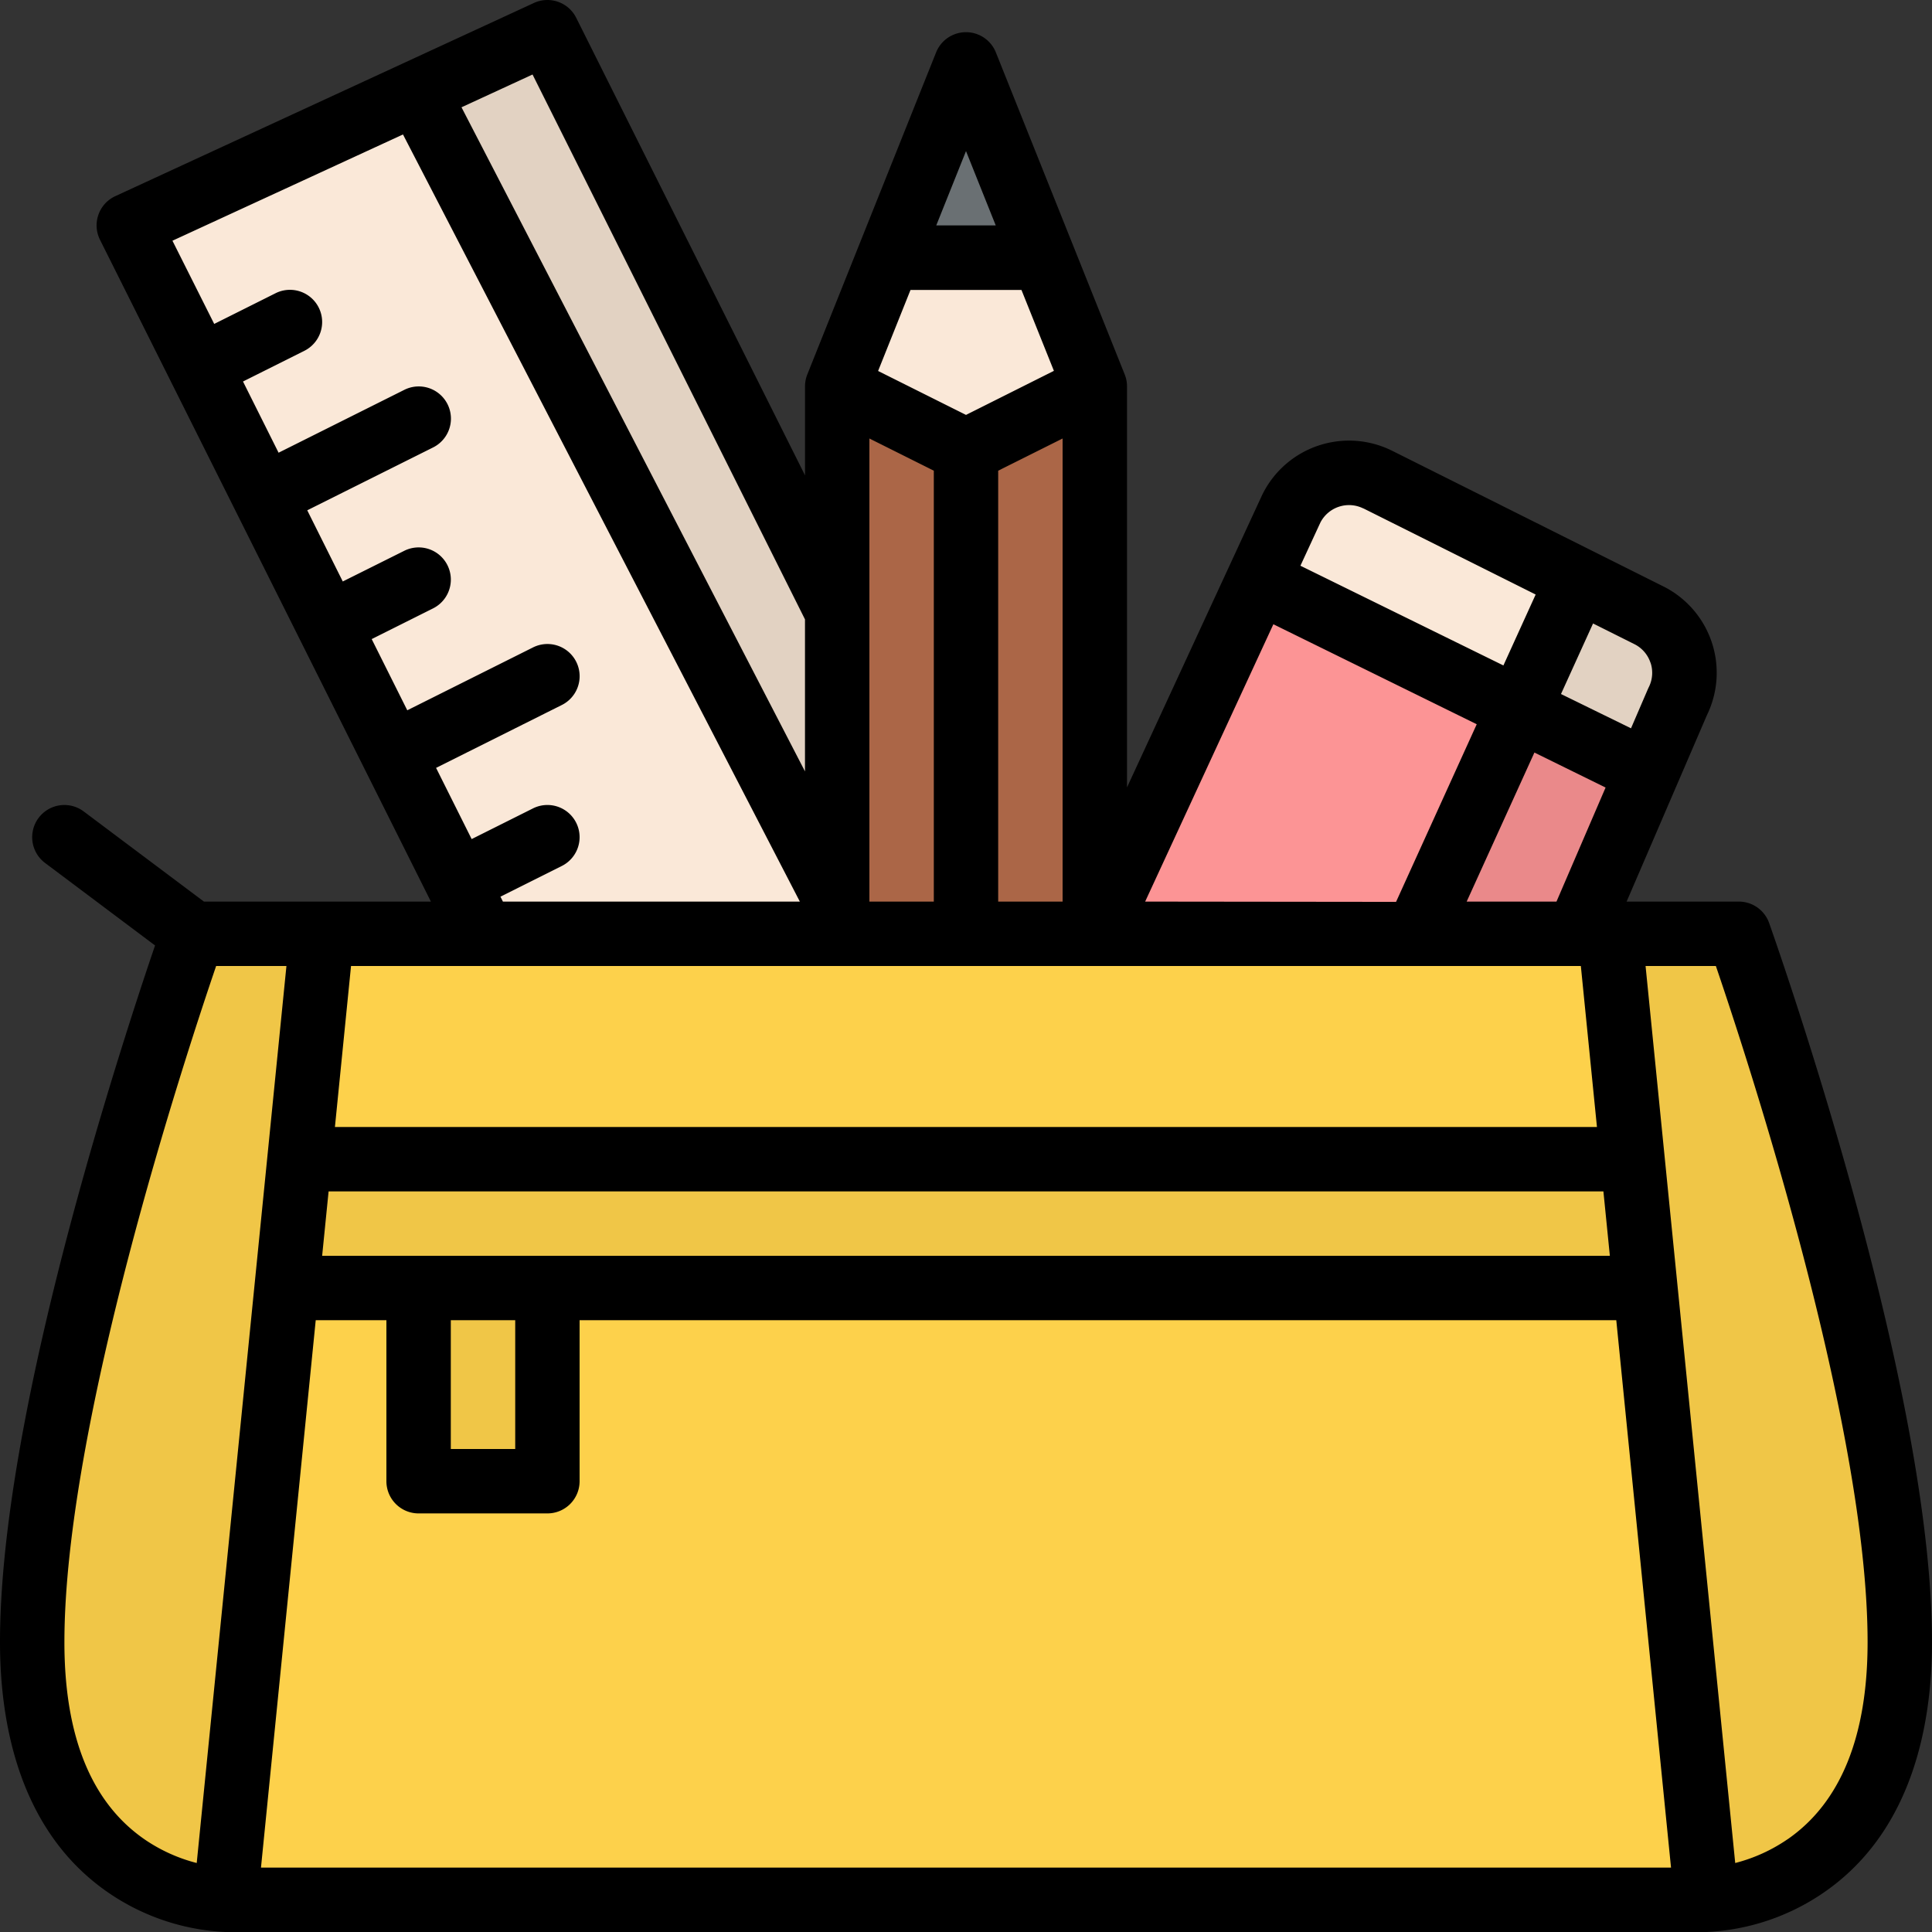
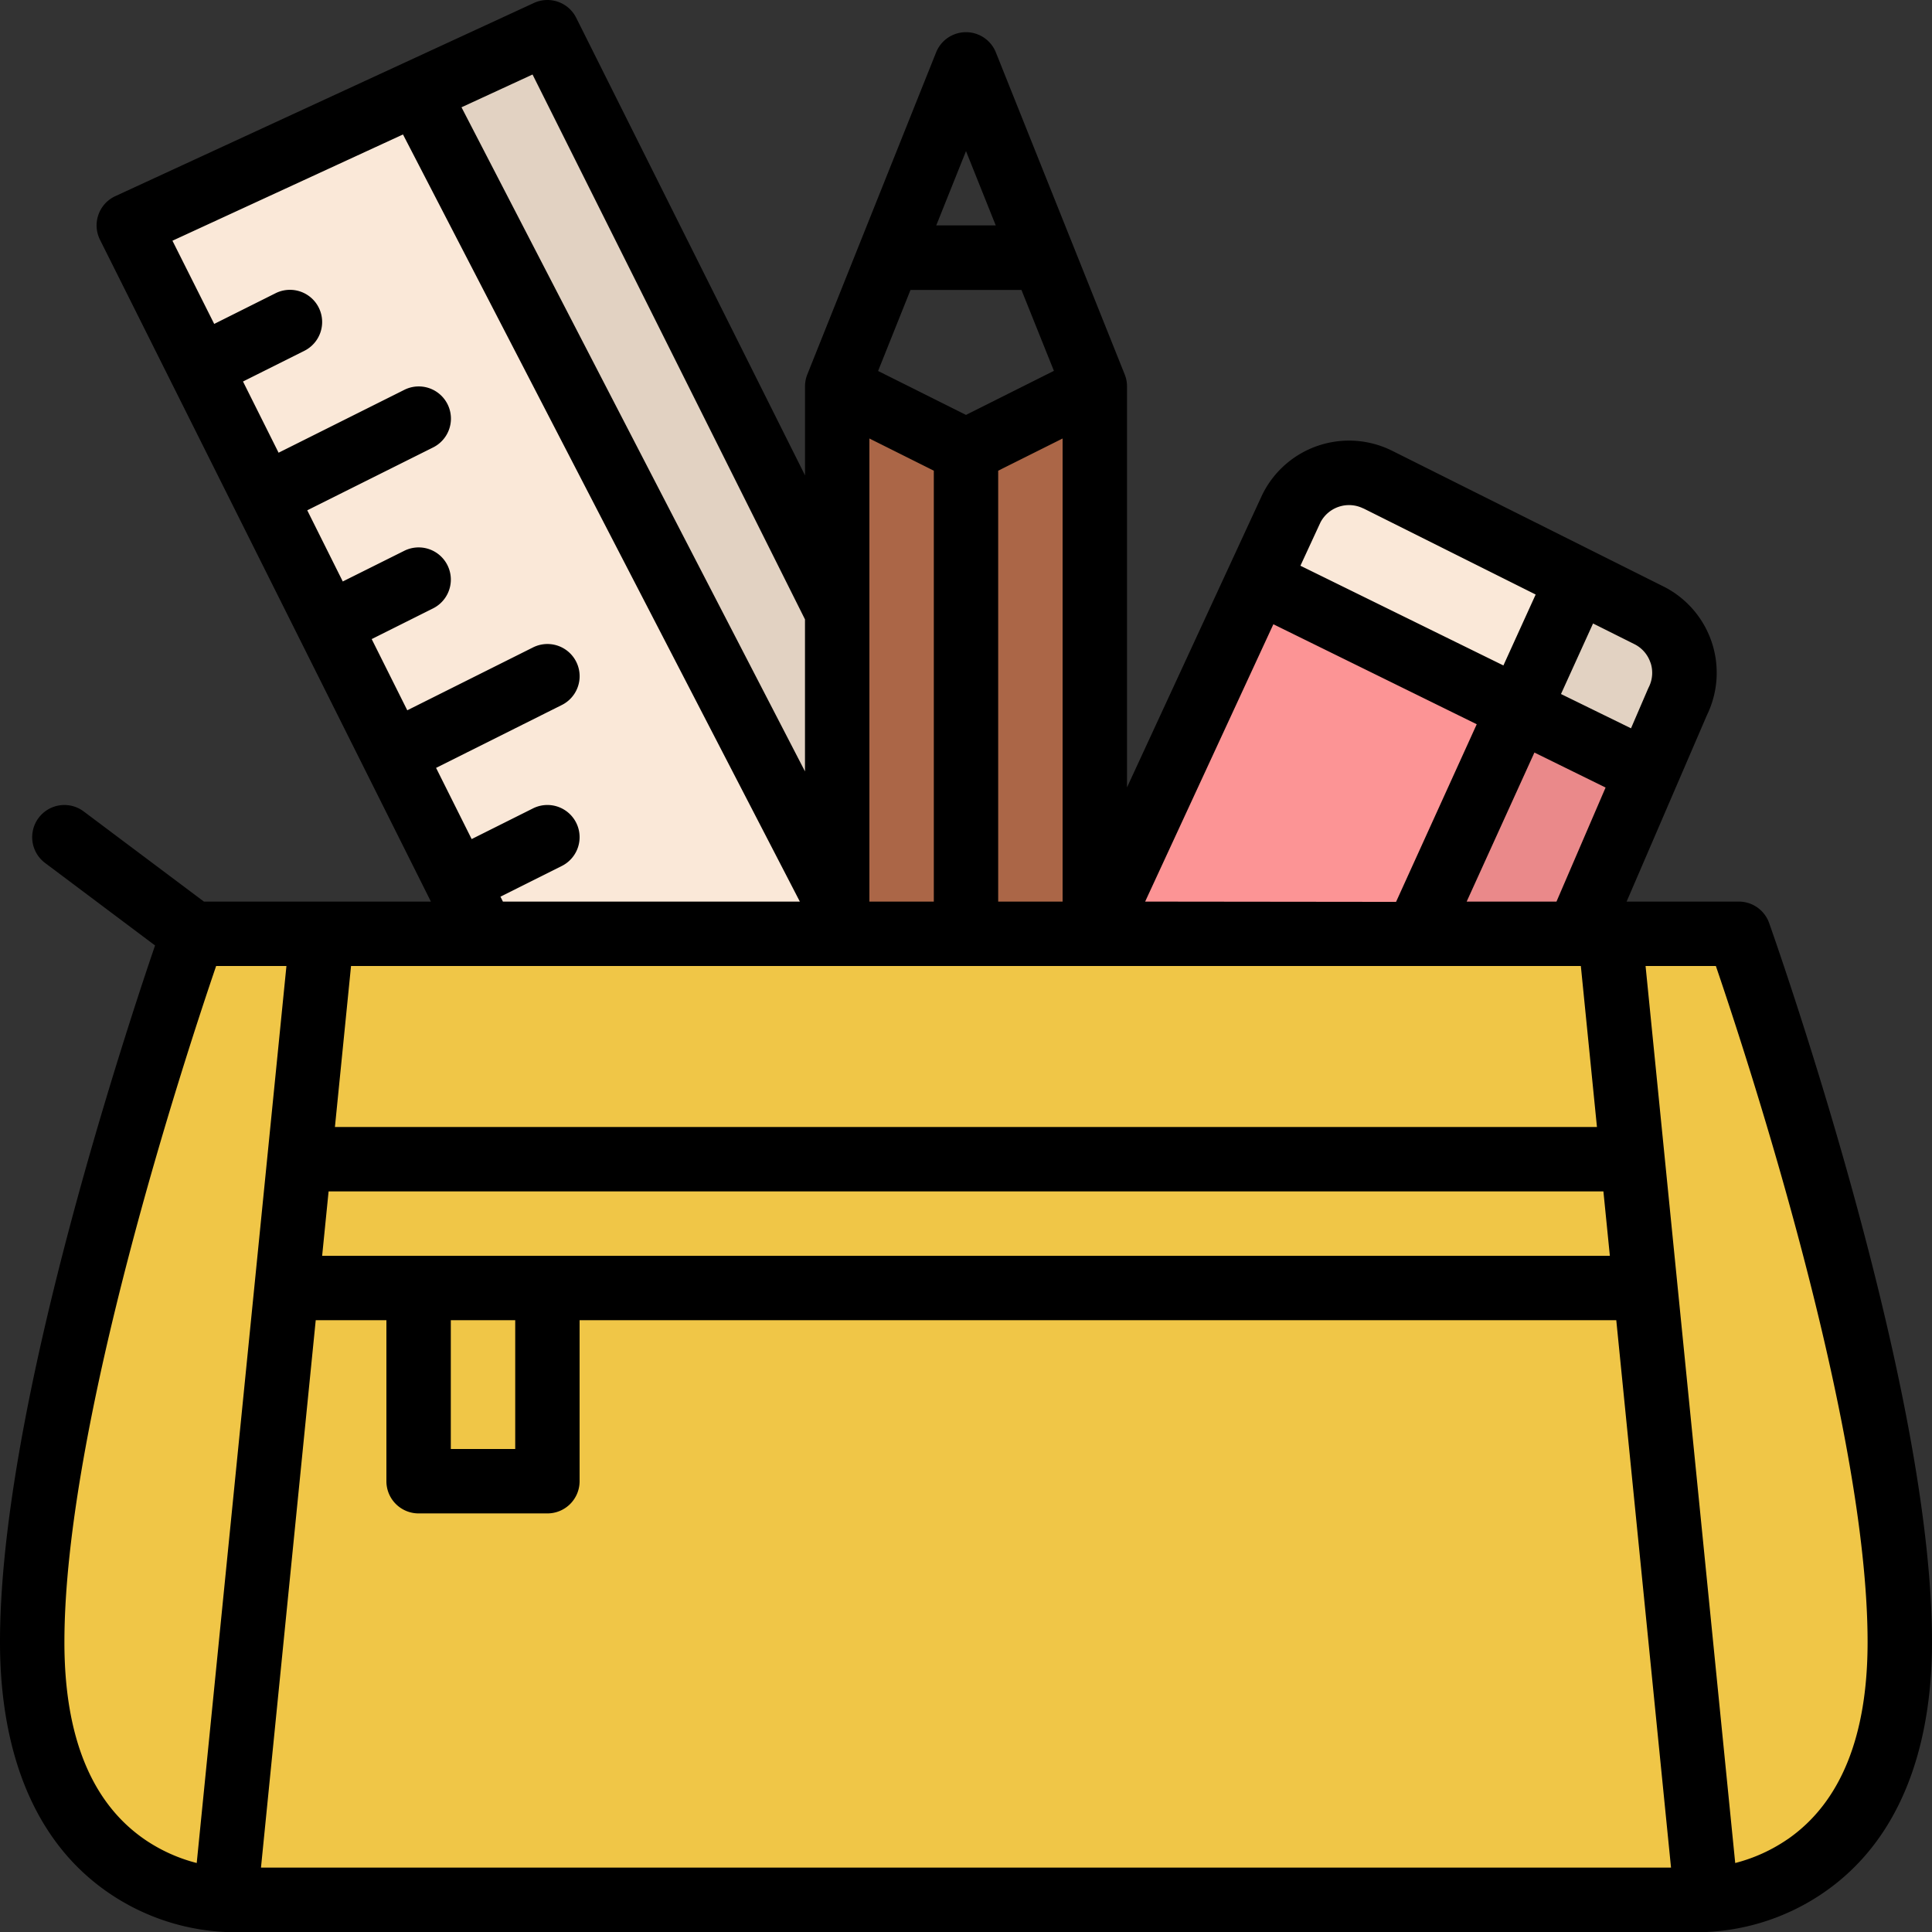
<svg xmlns="http://www.w3.org/2000/svg" width="100" height="100" viewBox="0 0 62 62">
  <rect x="0" y="0" width="62" height="62" fill="#333333" stroke="none" />
  <g transform="translate(-16 -15.685)">
    <path d="M78.767,247.687h-49.6S24,262.154,24,270.42s6.2,8.267,6.2,8.267H77.733s6.2,0,6.2-8.267S78.767,247.687,78.767,247.687Z" transform="translate(-6.967 -202.035)" fill="#f0c647" />
    <path d="M59.367,52.62,48,29.887l13.433-6.2L75.9,52.62Z" transform="translate(-27.867 -6.968)" fill="#fae8d8" />
    <path d="M138.347,52.623h-4.668L119.71,25.615l4.171-1.925Z" transform="translate(-90.314 -6.971)" fill="#e2d2c2" />
    <path d="M224,129.254V111.687l4.133,2.067,4.133-2.067v17.567Z" transform="translate(-181.133 -83.602)" fill="#ab6647" />
-     <path d="M224,42.02l4.133-10.333,4.133,10.333-4.133,2.067Z" transform="translate(-181.133 -13.935)" fill="#fae8d8" />
-     <path d="M241.76,37.887H236.8l2.48-6.2Z" transform="translate(-192.28 -13.935)" fill="#6a7073" />
-     <path d="M133.18,254.923H90.4l.723-7.233h41.333Z" transform="translate(-64.79 -202.038)" fill="#fdd14b" />
-     <path d="M119.533,355.323H72l1.963-19.633H117.57Z" transform="translate(-48.767 -278.671)" fill="#fdd14b" />
    <path d="M120,335.687h4.133v6.2H120Z" transform="translate(-90.567 -278.669)" fill="#f0c647" />
    <path d="M288,171.054l5.167-11.367,8.267,4.133-3.1,7.233Z" transform="translate(-236.867 -125.402)" fill="#fc9495" />
    <path d="M328,136.58l1.142-2.285a2.067,2.067,0,0,1,2.773-.924l6.418,3.209-2.067,4.133Z" transform="translate(-271.7 -102.295)" fill="#fae8d8" />
    <path d="M394.067,159.687l2.285,1.142a2.067,2.067,0,0,1,.924,2.773l-1.142,2.285L392,163.82Z" transform="translate(-327.433 -125.402)" fill="#e2d2c2" />
    <path d="M375.233,193.754l-2.067,5.167H368l3.1-7.233Z" transform="translate(-306.533 -153.268)" fill="#ea898a" />
    <path d="M75.379,53.642c-1.287-4.632-2.593-8.3-2.606-8.338a1.033,1.033,0,0,0-.973-.686H68.2l2.578-5.985a3.1,3.1,0,0,0-1.4-4.13l-8.7-4.351a3.1,3.1,0,0,0-4.159,1.386l-.014.029-4.338,9.386V28.085a1.033,1.033,0,0,0-.074-.384v0L47.959,17.368a1.033,1.033,0,0,0-1.919,0L41.908,27.7v0a1.033,1.033,0,0,0-.074.384v2.856L34.491,16.256a1.033,1.033,0,0,0-1.357-.476L19.7,21.98a1.033,1.033,0,0,0-.491,1.4L29.828,44.618H22.544l-3.858-2.893a1.033,1.033,0,1,0-1.24,1.653l3.53,2.648c-.442,1.292-1.4,4.189-2.355,7.616C16.882,59.9,16,64.863,16,68.385c0,2.609.618,6.131,3.56,8.093a7.223,7.223,0,0,0,3.673,1.207H70.766a7.223,7.223,0,0,0,3.673-1.207C77.382,74.516,78,70.994,78,68.385,78,64.863,77.118,59.9,75.379,53.642Zm-7.717,2.343H26.338l.207-2.067h40.91ZM30.467,58.052h2.067v4.133H30.467Zm-4.335,0H28.4v5.167a1.033,1.033,0,0,0,1.033,1.033h4.133A1.033,1.033,0,0,0,34.6,63.218V58.052H67.868l1.757,17.567H24.375Zm41.116-6.2h-40.5l.517-5.167H66.731ZM49.821,27.586,47,29l-2.821-1.41,1.04-2.6H48.78Zm2.928,17.032,4.115-8.9,6.526,3.209-2.589,5.7Zm-2.649,0H48.033V30.79L50.1,29.757ZM45.967,30.79V44.618H43.9V29.757Zm17.1,13.828,2.174-4.783,2.284,1.123-1.576,3.66Zm5.9-7.669a1.025,1.025,0,0,1-.056.789c-.009.018-.017.035-.025.053l-.545,1.266-2.247-1.1,1.029-2.264,1.326.663a1.026,1.026,0,0,1,.518.6ZM59.753,32l5.528,2.764-1.035,2.276-6.514-3.2.641-1.387a1.034,1.034,0,0,1,1.38-.45ZM47,20.534l.954,2.384H46.046ZM41.833,35.562v4.878L30.81,19.128l2.28-1.052ZM28.932,20,41.668,44.618H32.139l-.079-.158,1.969-.985a1.033,1.033,0,0,0-.924-1.848l-1.969.985-1.142-2.285,4.036-2.018a1.033,1.033,0,0,0-.924-1.848l-4.036,2.018-1.142-2.285,1.969-.985a1.033,1.033,0,1,0-.924-1.848L27,34.345,25.86,32.061,29.9,30.043a1.033,1.033,0,0,0-.924-1.848l-4.036,2.018-1.142-2.285,1.969-.985a1.033,1.033,0,0,0-.924-1.848l-1.969.985L21.534,23.41ZM18.067,68.385c0-6.984,3.862-18.75,4.869-21.7h2.256L22.313,75.471a5.277,5.277,0,0,1-1.606-.713c-1.752-1.168-2.64-3.312-2.64-6.373Zm55.3,6.322a5.279,5.279,0,0,1-1.682.764L68.808,46.685h2.256c1.007,2.95,4.869,14.712,4.869,21.7C75.933,71.4,75.07,73.528,73.369,74.707Z" />
  </g>
</svg>